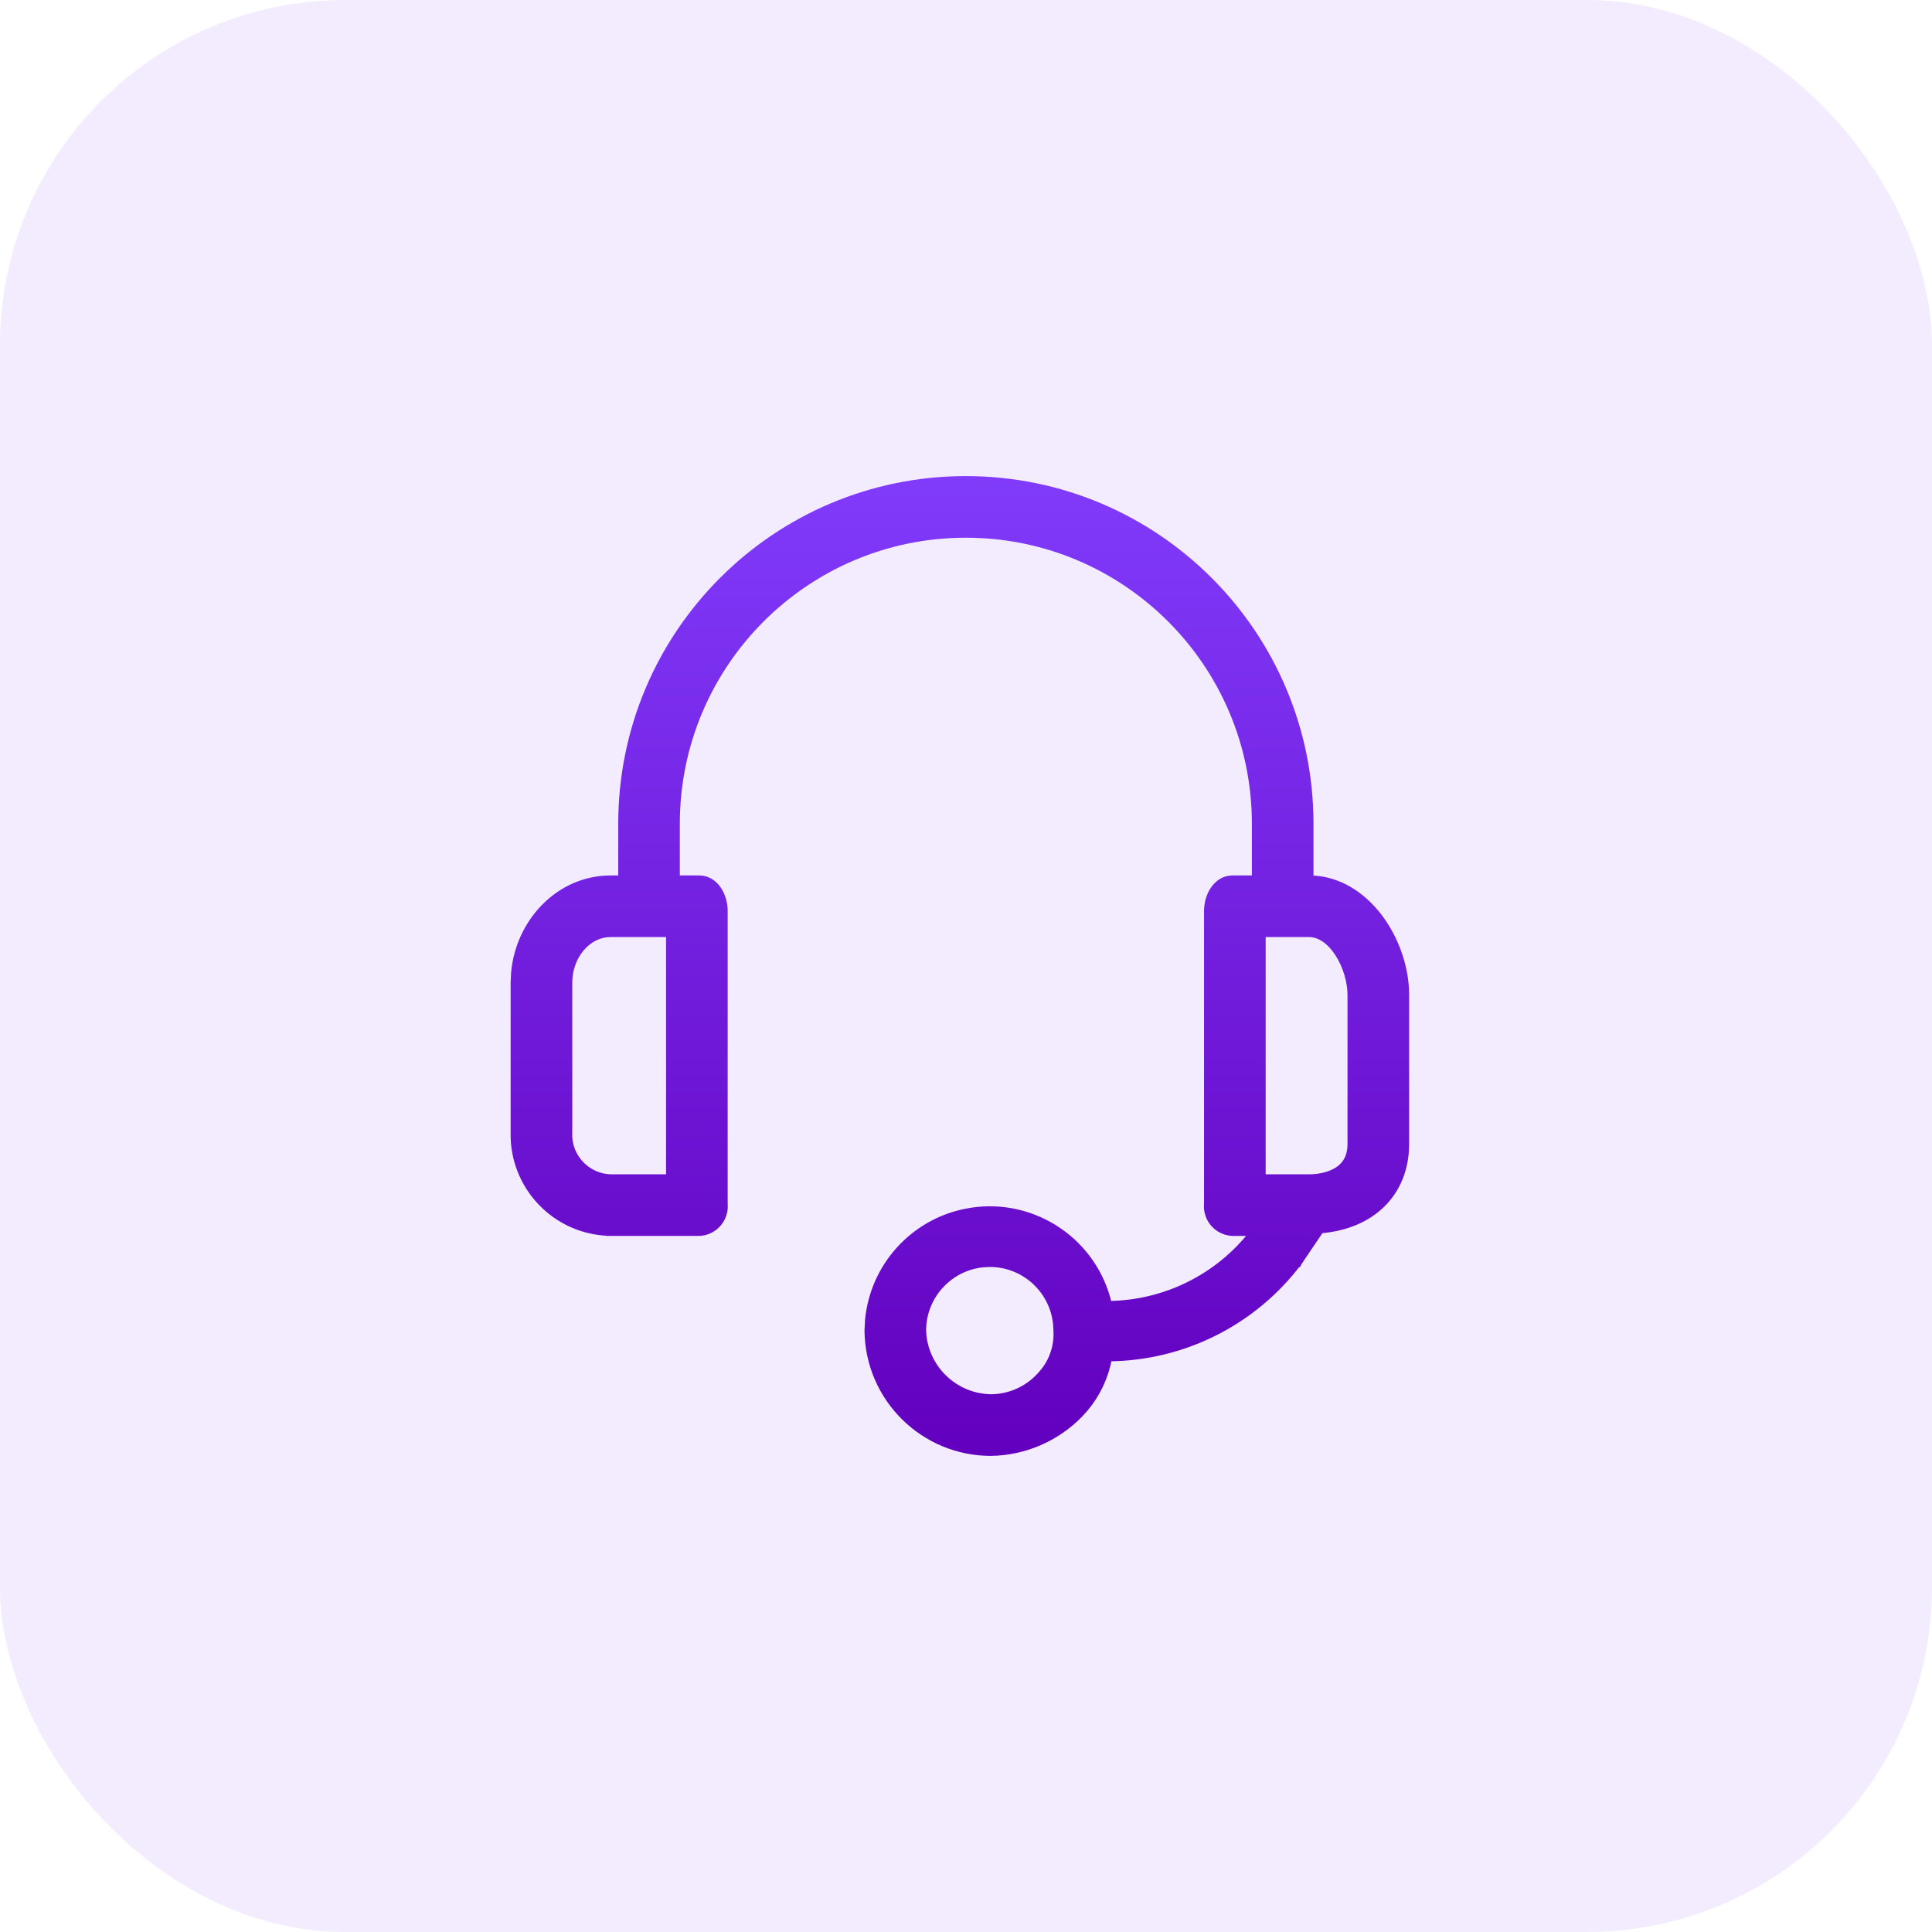
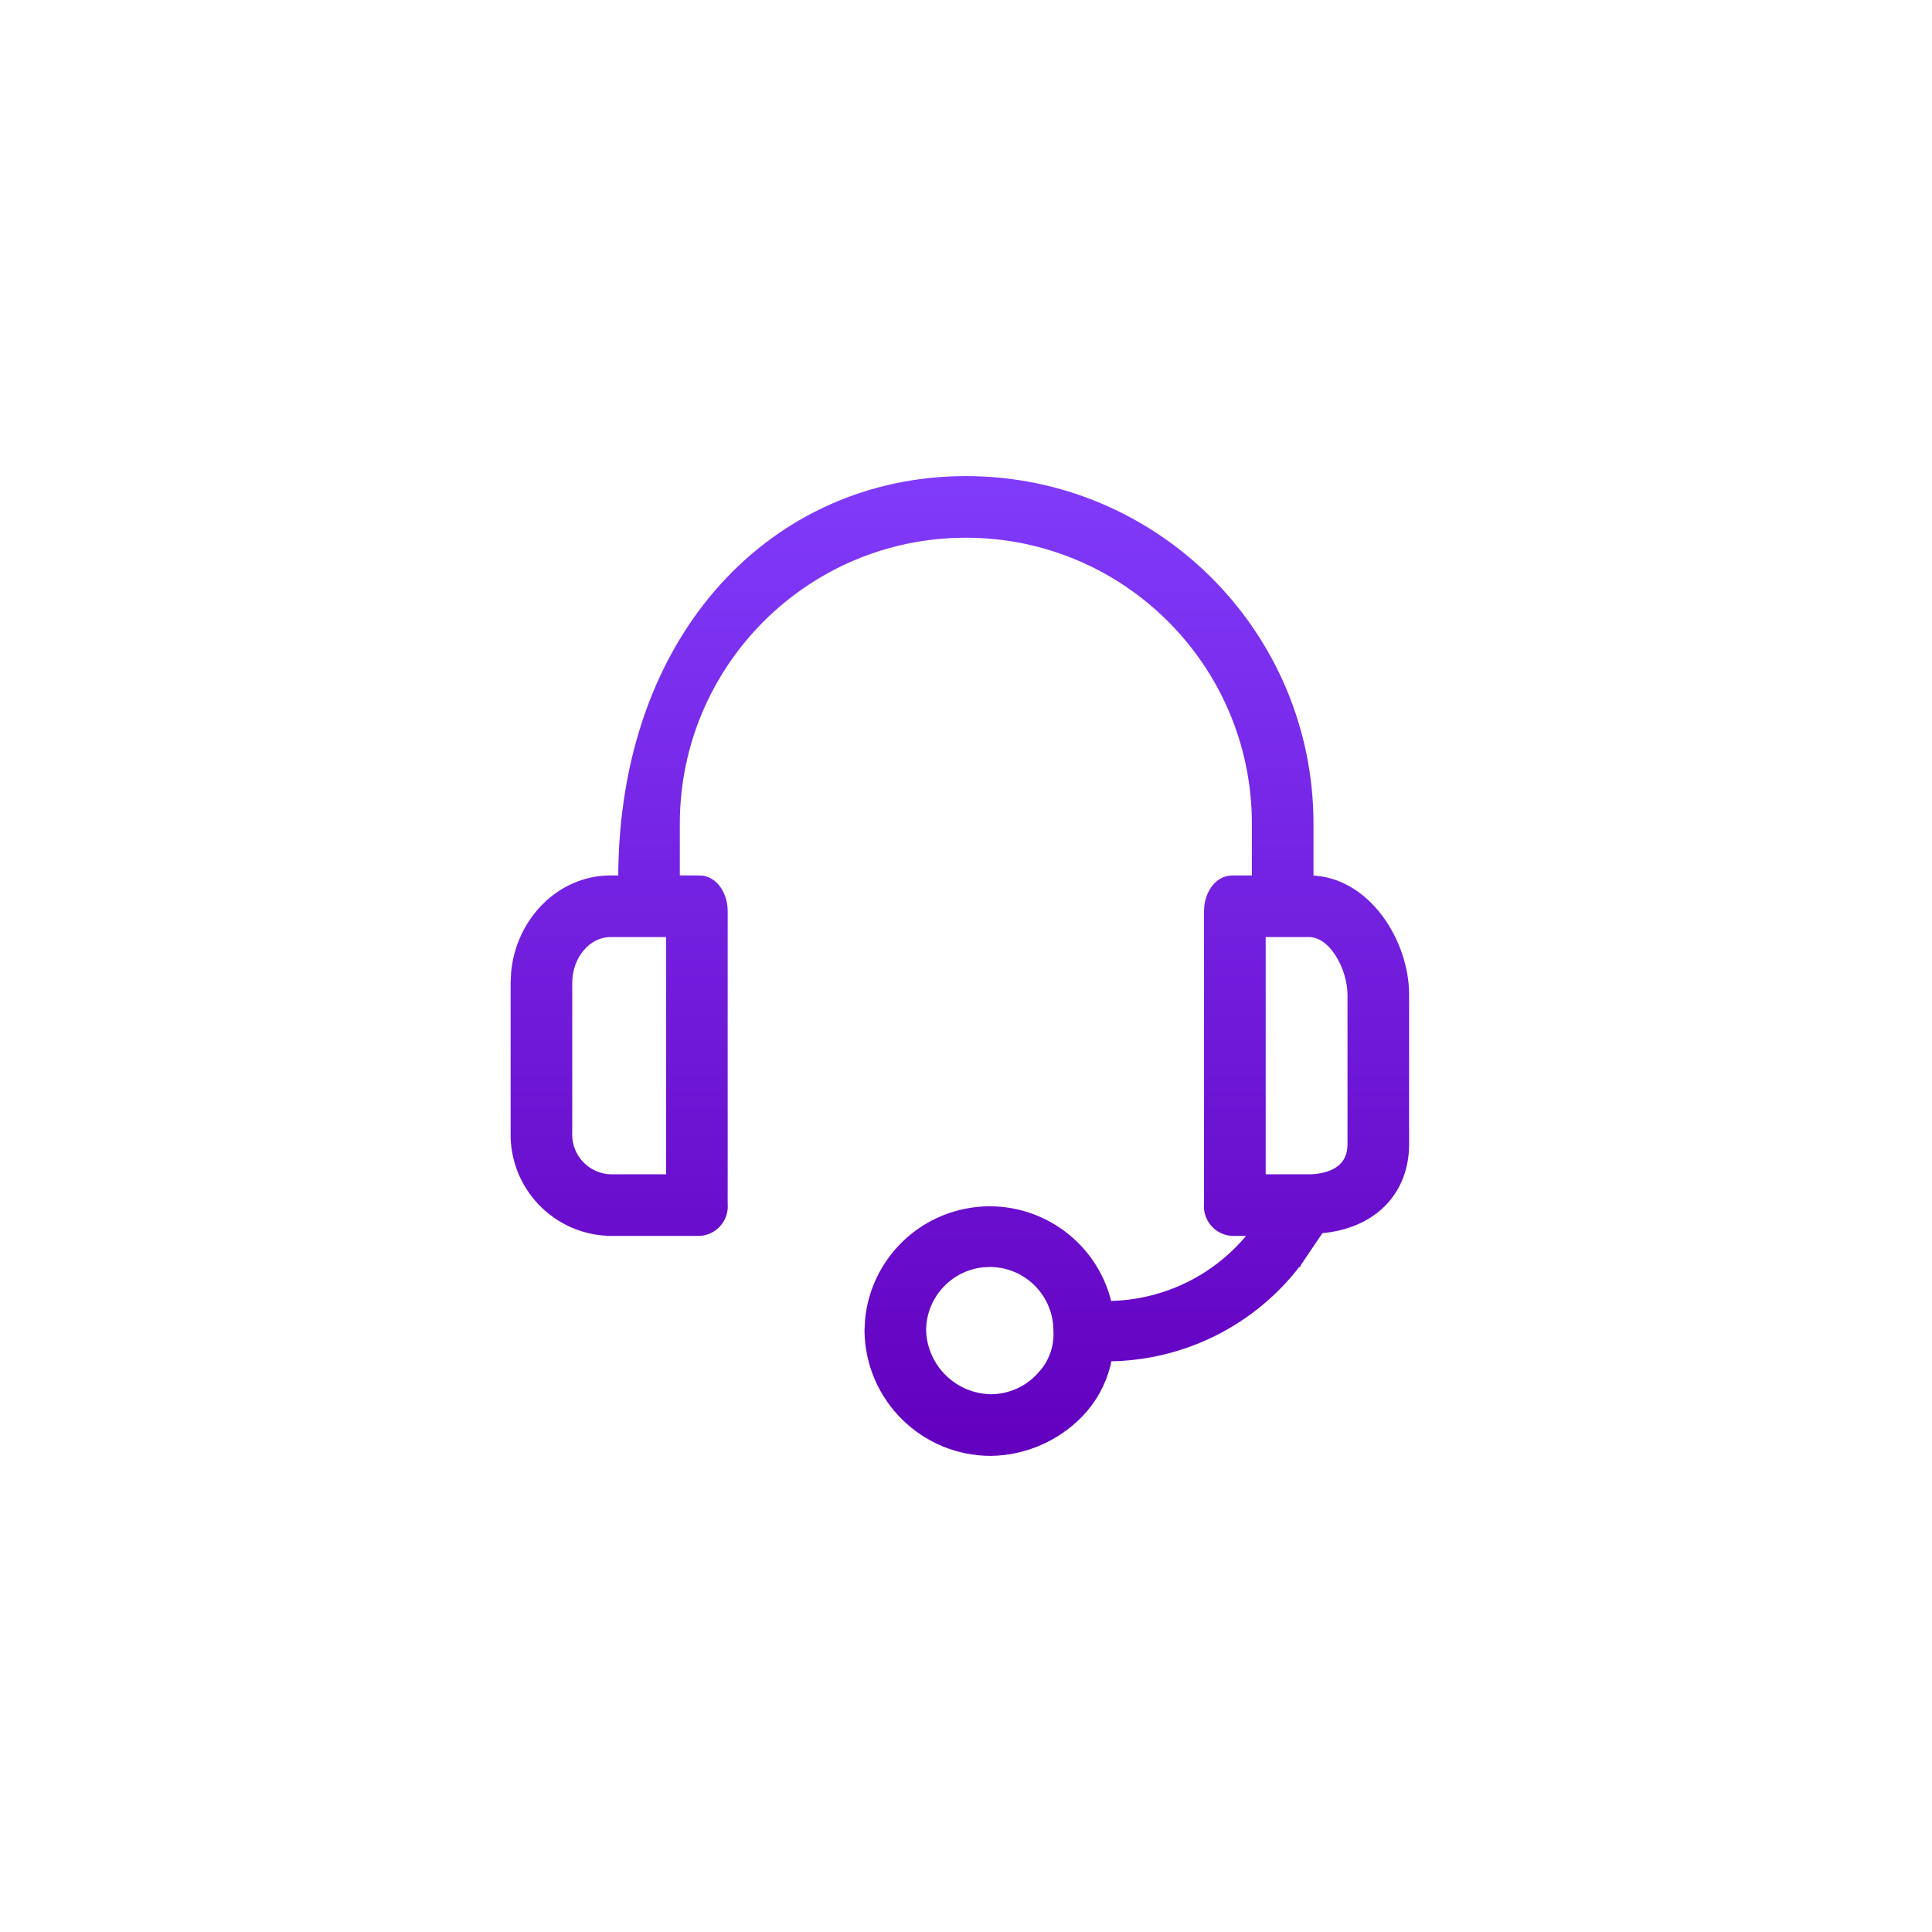
<svg xmlns="http://www.w3.org/2000/svg" width="56" height="56" viewBox="0 0 56 56" fill="none">
-   <rect opacity="0.1" width="56" height="56" rx="10" fill="#833FFF" />
-   <path d="M27.996 13.9C33.506 13.9 37.971 18.366 37.972 23.876V25.475C38.795 25.486 39.487 25.947 39.971 26.584C40.46 27.229 40.744 28.064 40.744 28.831V33.163C40.744 33.863 40.501 34.461 40.06 34.898C39.63 35.324 39.017 35.587 38.275 35.648L37.643 36.581L37.641 36.585L37.56 36.524L37.64 36.585C36.336 38.319 34.299 39.342 32.133 39.359C32.035 39.895 31.802 40.397 31.454 40.813L31.29 40.995C30.614 41.687 29.693 42.084 28.726 42.1H28.724C26.768 42.1 25.178 40.525 25.158 38.57V38.568L25.174 38.259C25.32 36.726 26.452 35.449 27.983 35.137L28.162 35.105C29.981 34.829 31.717 36.004 32.129 37.809C33.774 37.793 35.32 37.025 36.326 35.724H35.719L35.674 35.72C35.258 35.675 34.956 35.302 35 34.886V26.406C35 26.18 35.065 25.952 35.187 25.777C35.309 25.602 35.492 25.475 35.724 25.475H36.386V23.876C36.386 19.242 32.63 15.486 27.996 15.486C23.363 15.486 19.606 19.242 19.605 23.876V25.475H20.269C20.5 25.475 20.683 25.602 20.805 25.777C20.926 25.952 20.992 26.18 20.992 26.406V34.895C20.993 34.907 20.995 34.919 20.995 34.931L20.994 35.008C20.973 35.392 20.665 35.705 20.273 35.724H17.703C17.691 35.724 17.678 35.723 17.665 35.723V35.722C16.099 35.682 14.862 34.381 14.901 32.815V28.485L14.915 28.186C15.054 26.709 16.215 25.475 17.704 25.475H18.02V23.876C18.02 18.366 22.486 13.9 27.996 13.9ZM28.489 36.634C27.509 36.734 26.744 37.563 26.744 38.569C26.781 39.641 27.651 40.495 28.724 40.513C29.262 40.509 29.776 40.284 30.141 39.888L30.143 39.886L30.262 39.749C30.524 39.418 30.658 39.001 30.634 38.575V38.567L30.623 38.369C30.523 37.389 29.695 36.624 28.689 36.624L28.489 36.634ZM36.586 34.138H37.941C38.142 34.138 38.452 34.104 38.708 33.964C38.957 33.828 39.158 33.59 39.158 33.163V28.832C39.158 28.454 39.026 28.004 38.802 27.65C38.576 27.295 38.273 27.061 37.941 27.061H36.586V34.138ZM17.704 27.061C17.014 27.061 16.487 27.725 16.487 28.485V32.821L16.485 32.856C16.469 33.547 17.015 34.121 17.706 34.138H19.406V27.061H17.704Z" fill="url(#paint0_linear_29_430)" stroke="url(#paint1_linear_29_430)" stroke-width="0.2" />
+   <path d="M27.996 13.9C33.506 13.9 37.971 18.366 37.972 23.876V25.475C38.795 25.486 39.487 25.947 39.971 26.584C40.46 27.229 40.744 28.064 40.744 28.831V33.163C40.744 33.863 40.501 34.461 40.06 34.898C39.63 35.324 39.017 35.587 38.275 35.648L37.643 36.581L37.641 36.585L37.56 36.524L37.64 36.585C36.336 38.319 34.299 39.342 32.133 39.359C32.035 39.895 31.802 40.397 31.454 40.813L31.29 40.995C30.614 41.687 29.693 42.084 28.726 42.1H28.724C26.768 42.1 25.178 40.525 25.158 38.57V38.568L25.174 38.259C25.32 36.726 26.452 35.449 27.983 35.137L28.162 35.105C29.981 34.829 31.717 36.004 32.129 37.809C33.774 37.793 35.32 37.025 36.326 35.724H35.719L35.674 35.72C35.258 35.675 34.956 35.302 35 34.886V26.406C35 26.18 35.065 25.952 35.187 25.777C35.309 25.602 35.492 25.475 35.724 25.475H36.386V23.876C36.386 19.242 32.63 15.486 27.996 15.486C23.363 15.486 19.606 19.242 19.605 23.876V25.475H20.269C20.5 25.475 20.683 25.602 20.805 25.777C20.926 25.952 20.992 26.18 20.992 26.406V34.895C20.993 34.907 20.995 34.919 20.995 34.931L20.994 35.008C20.973 35.392 20.665 35.705 20.273 35.724H17.703C17.691 35.724 17.678 35.723 17.665 35.723V35.722C16.099 35.682 14.862 34.381 14.901 32.815V28.485L14.915 28.186C15.054 26.709 16.215 25.475 17.704 25.475H18.02C18.02 18.366 22.486 13.9 27.996 13.9ZM28.489 36.634C27.509 36.734 26.744 37.563 26.744 38.569C26.781 39.641 27.651 40.495 28.724 40.513C29.262 40.509 29.776 40.284 30.141 39.888L30.143 39.886L30.262 39.749C30.524 39.418 30.658 39.001 30.634 38.575V38.567L30.623 38.369C30.523 37.389 29.695 36.624 28.689 36.624L28.489 36.634ZM36.586 34.138H37.941C38.142 34.138 38.452 34.104 38.708 33.964C38.957 33.828 39.158 33.59 39.158 33.163V28.832C39.158 28.454 39.026 28.004 38.802 27.65C38.576 27.295 38.273 27.061 37.941 27.061H36.586V34.138ZM17.704 27.061C17.014 27.061 16.487 27.725 16.487 28.485V32.821L16.485 32.856C16.469 33.547 17.015 34.121 17.706 34.138H19.406V27.061H17.704Z" fill="url(#paint0_linear_29_430)" stroke="url(#paint1_linear_29_430)" stroke-width="0.2" />
  <defs>
    <linearGradient id="paint0_linear_29_430" x1="27.821" y1="41.97" x2="27.821" y2="11.733" gradientUnits="userSpaceOnUse">
      <stop stop-color="#6300BF" />
      <stop offset="1" stop-color="#833FFF" />
    </linearGradient>
    <linearGradient id="paint1_linear_29_430" x1="27.821" y1="41.97" x2="27.821" y2="11.733" gradientUnits="userSpaceOnUse">
      <stop stop-color="#6300BF" />
      <stop offset="1" stop-color="#833FFF" />
    </linearGradient>
  </defs>
</svg>